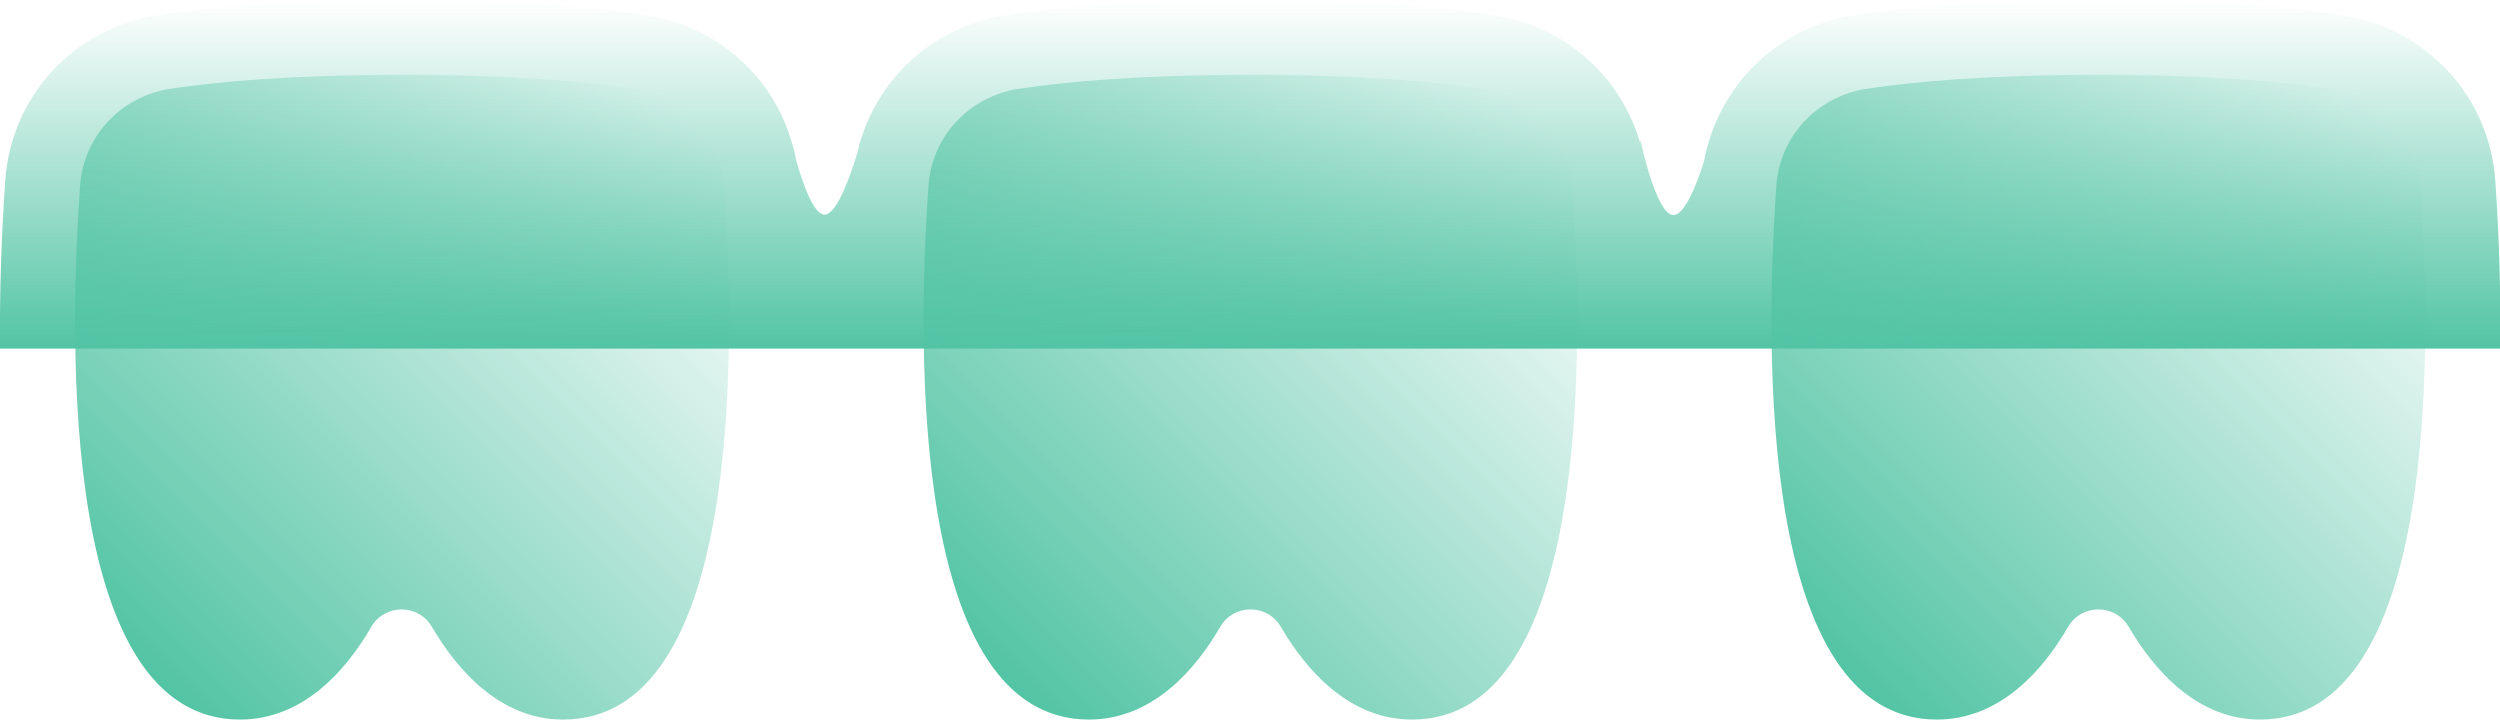
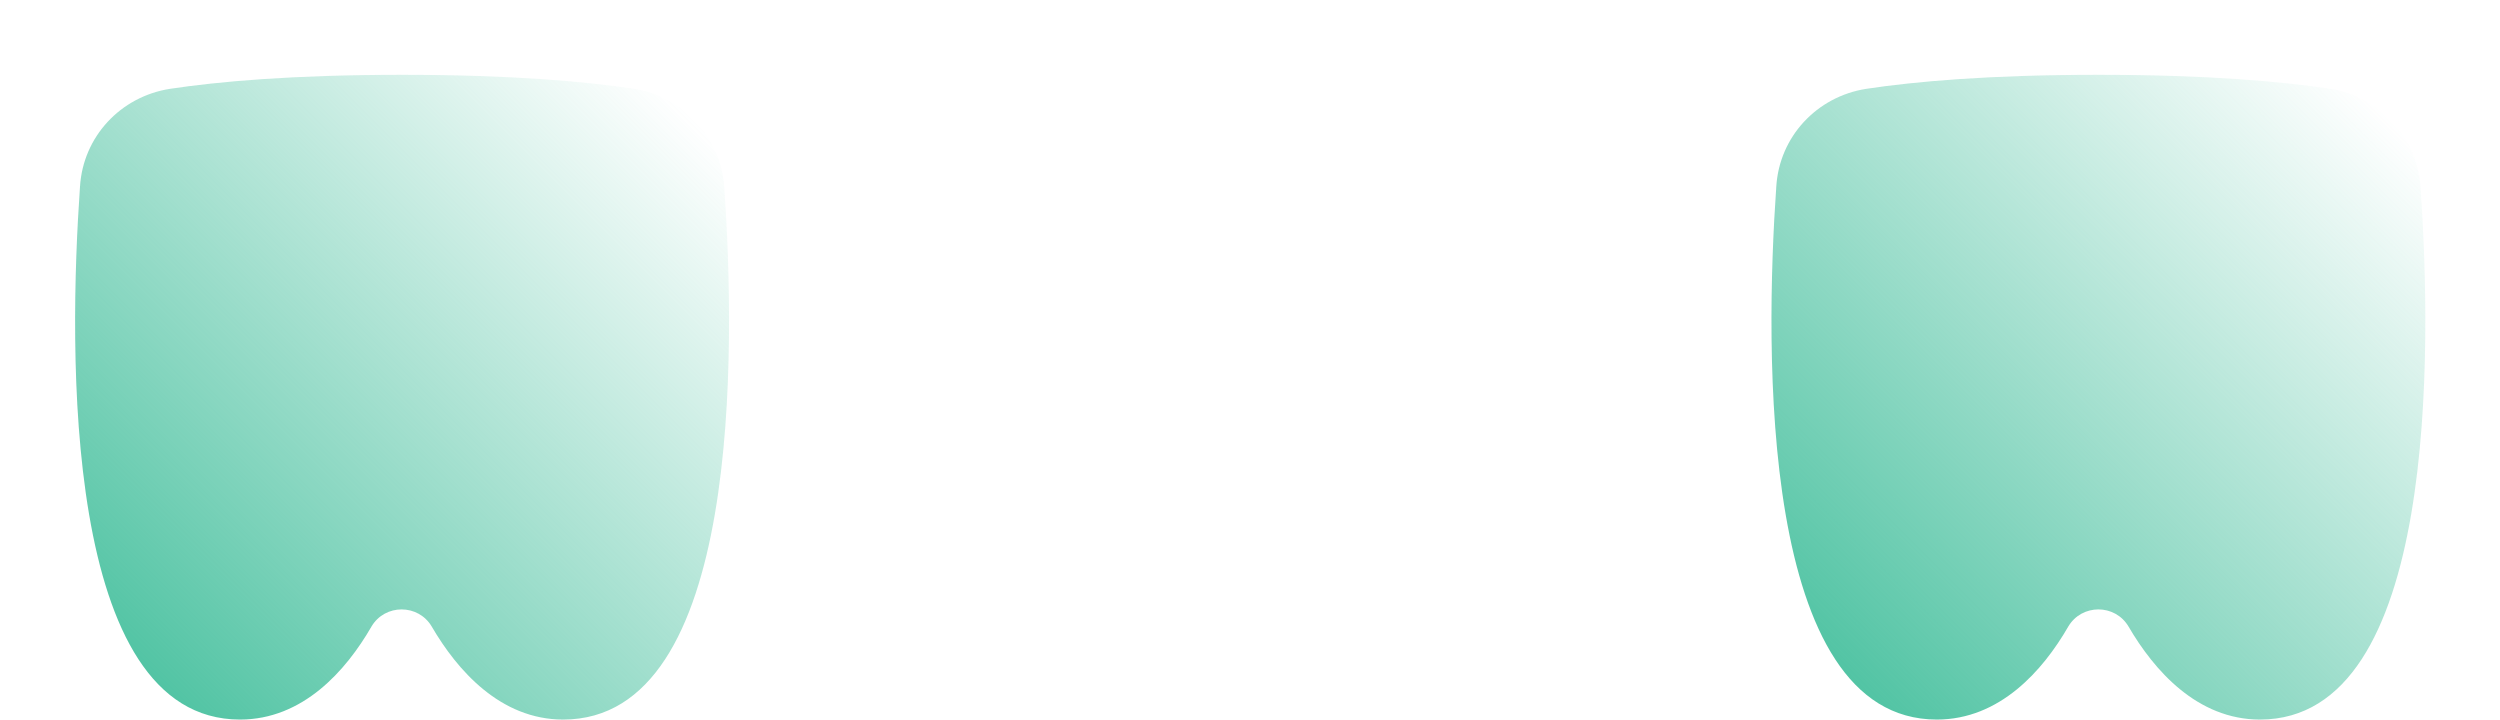
<svg xmlns="http://www.w3.org/2000/svg" version="1.1" id="Layer_1" x="0px" y="0px" viewBox="0 0 481.2 138.5" style="enable-background:new 0 0 481.2 138.5;" xml:space="preserve">
  <style type="text/css">
	.st0{fill:#57C1D3;}
	.st1{fill:#ADDCCF;}
	.st2{fill:#999999;}
	.st3{fill:#FFFFFF;}
	.st4{fill:#CCCCCC;}
	.st5{fill:#939598;}
	.st6{fill:#1A1A1A;}
	.st7{opacity:0.15;}
	.st8{fill:url(#SVGID_1_);}
	.st9{fill:url(#SVGID_2_);}
	.st10{fill:url(#SVGID_3_);}
	.st11{fill:url(#SVGID_4_);}
	.st12{fill:url(#SVGID_5_);}
	.st13{fill:url(#SVGID_6_);}
	.st14{fill:url(#SVGID_7_);}
	.st15{fill:url(#SVGID_8_);}
	.st16{fill:url(#SVGID_9_);}
	.st17{fill:url(#SVGID_10_);}
	.st18{fill:url(#SVGID_11_);}
	.st19{fill:url(#SVGID_12_);}
	.st20{fill:url(#SVGID_13_);}
	.st21{fill:url(#SVGID_14_);}
	.st22{fill:none;stroke:url(#SVGID_15_);stroke-width:4;stroke-miterlimit:10;}
	.st23{fill:none;stroke:url(#SVGID_16_);stroke-width:4;stroke-miterlimit:10;}
	.st24{fill:url(#SVGID_17_);}
	.st25{fill:url(#SVGID_18_);}
	.st26{fill:url(#SVGID_19_);}
	.st27{fill:url(#SVGID_20_);}
	.st28{fill:none;stroke:url(#SVGID_21_);stroke-width:7;stroke-linecap:round;stroke-miterlimit:10;}
	.st29{fill:none;stroke:url(#SVGID_22_);stroke-width:7;stroke-linecap:round;stroke-miterlimit:10;}
	.st30{fill:none;stroke:url(#SVGID_23_);stroke-width:7;stroke-linecap:round;stroke-miterlimit:10;}
	.st31{fill:none;stroke:url(#SVGID_24_);stroke-width:8;stroke-miterlimit:10;}
	.st32{fill:none;stroke:url(#SVGID_25_);stroke-width:8.703;stroke-miterlimit:10;}
	.st33{fill:none;stroke:url(#SVGID_26_);stroke-width:8.703;stroke-miterlimit:10;}
	.st34{fill:none;stroke:url(#SVGID_27_);stroke-width:8;stroke-miterlimit:10;}
	.st35{fill:none;stroke:url(#SVGID_28_);stroke-width:8;stroke-miterlimit:10;}
	.st36{fill:none;stroke:url(#SVGID_29_);stroke-width:8;stroke-miterlimit:10;}
	.st37{fill:url(#SVGID_30_);}
	.st38{fill:url(#SVGID_31_);}
	.st39{fill:url(#SVGID_32_);}
	.st40{fill:none;stroke:url(#SVGID_33_);stroke-width:2;stroke-miterlimit:10;}
	.st41{fill:url(#SVGID_34_);}
	.st42{fill:url(#SVGID_35_);}
	.st43{fill:url(#SVGID_36_);}
	.st44{fill:url(#SVGID_37_);}
	.st45{fill:url(#SVGID_38_);}
	.st46{fill:url(#SVGID_39_);}
	.st47{fill:url(#SVGID_40_);}
	.st48{fill:url(#SVGID_41_);}
	.st49{fill:url(#SVGID_42_);}
	.st50{fill:url(#SVGID_43_);}
	.st51{fill:url(#SVGID_44_);}
	.st52{fill:url(#SVGID_45_);}
	.st53{fill:none;stroke:url(#SVGID_46_);stroke-width:4;stroke-miterlimit:10;}
	.st54{fill:none;stroke:url(#SVGID_47_);stroke-width:7;stroke-linecap:round;stroke-miterlimit:10;}
	.st55{fill:url(#SVGID_48_);}
	.st56{fill:url(#SVGID_49_);}
	.st57{fill:url(#SVGID_50_);}
	.st58{fill:url(#SVGID_51_);}
	.st59{fill:url(#SVGID_52_);}
	.st60{fill:url(#SVGID_53_);}
	.st61{fill:none;stroke:url(#SVGID_54_);stroke-width:6;stroke-miterlimit:10;}
	.st62{fill:none;stroke:url(#SVGID_55_);stroke-width:6.216;stroke-miterlimit:10;}
	.st63{fill:none;stroke:url(#SVGID_56_);stroke-width:6.216;stroke-miterlimit:10;}
	.st64{fill:url(#SVGID_57_);}
	.st65{fill:url(#SVGID_58_);}
	.st66{fill:url(#SVGID_59_);}
	.st67{fill:url(#SVGID_60_);}
	.st68{fill:url(#SVGID_61_);}
	.st69{fill:url(#SVGID_62_);}
	.st70{fill:url(#SVGID_63_);}
	.st71{fill:url(#SVGID_64_);}
	.st72{fill:url(#SVGID_65_);}
	.st73{fill:url(#SVGID_66_);}
	.st74{fill:url(#SVGID_67_);}
	.st75{fill:url(#SVGID_68_);}
	.st76{fill:url(#SVGID_69_);}
	.st77{fill:url(#SVGID_70_);}
	.st78{fill:url(#SVGID_71_);}
	.st79{fill:url(#SVGID_72_);}
	.st80{fill:url(#SVGID_73_);}
	.st81{fill:url(#SVGID_74_);}
	.st82{fill:url(#SVGID_75_);}
	.st83{fill:url(#SVGID_76_);}
	.st84{fill:url(#SVGID_77_);}
	.st85{fill:url(#SVGID_78_);}
	.st86{fill:url(#SVGID_79_);}
	.st87{fill:url(#SVGID_80_);}
	.st88{fill:url(#SVGID_81_);}
	.st89{fill:url(#SVGID_82_);}
	.st90{fill:url(#SVGID_83_);}
	.st91{fill:url(#SVGID_84_);}
	.st92{fill:url(#SVGID_85_);}
	.st93{fill:url(#SVGID_86_);}
	.st94{fill:url(#SVGID_87_);}
	.st95{fill:url(#SVGID_88_);}
	.st96{fill:url(#SVGID_89_);}
	.st97{fill:url(#SVGID_90_);}
	.st98{fill:url(#SVGID_91_);}
	.st99{fill:url(#SVGID_92_);}
	.st100{fill:url(#SVGID_93_);}
	.st101{fill:url(#SVGID_94_);}
	.st102{fill:url(#SVGID_95_);}
	.st103{fill:url(#SVGID_96_);}
	.st104{fill:url(#SVGID_97_);}
	.st105{fill:url(#SVGID_98_);}
	.st106{fill:url(#SVGID_99_);}
	.st107{fill:url(#SVGID_100_);}
	.st108{fill:url(#SVGID_101_);}
	.st109{fill:url(#SVGID_102_);}
	.st110{fill:url(#SVGID_103_);}
	.st111{fill:url(#SVGID_104_);}
	.st112{fill:url(#SVGID_105_);}
	.st113{fill:url(#SVGID_106_);}
	.st114{fill:url(#SVGID_107_);}
	.st115{fill:url(#SVGID_108_);}
	.st116{fill:url(#SVGID_109_);}
	.st117{fill:url(#SVGID_110_);}
	.st118{fill:url(#SVGID_111_);}
	.st119{fill:url(#SVGID_112_);}
	.st120{fill:#8A8A8A;}
	.st121{fill:#9F9F9F;}
	.st122{fill:#202020;}
	.st123{fill:#606060;}
	.st124{fill:#111111;}
	.st125{fill:#171717;}
	.st126{fill:#1E1E1E;}
	.st127{fill:#121212;}
	.st128{fill:#0B0B0B;}
	.st129{fill:#151515;}
</style>
  <g>
    <linearGradient id="SVGID_1_" gradientUnits="userSpaceOnUse" x1="24.41" y1="125.64" x2="130.328" y2="19.722">
      <stop offset="0" style="stop-color:#52C4A4" />
      <stop offset="1" style="stop-color:#52C4A4;stop-opacity:0" />
    </linearGradient>
    <path class="st8" d="M139.4,35.9c-0.7-9.5-7.9-17.3-17.3-18.8c-9.3-1.4-23.5-2.7-44.7-2.7S42,15.7,32.7,17.1   c-9.5,1.5-16.7,9.2-17.3,18.8C13.2,67.4,12,138.5,46.2,138.5c12.1,0,20.4-9.4,25.3-17.9c2.6-4.4,9-4.4,11.6,0   c4.9,8.4,13.2,17.9,25.3,17.9C142.7,138.5,141.6,67.4,139.4,35.9z" />
    <linearGradient id="SVGID_2_" gradientUnits="userSpaceOnUse" x1="187.665" y1="125.64" x2="293.583" y2="19.722">
      <stop offset="0" style="stop-color:#52C4A4" />
      <stop offset="1" style="stop-color:#52C4A4;stop-opacity:0" />
    </linearGradient>
-     <path class="st9" d="M302.7,35.9c-0.7-9.5-7.9-17.3-17.3-18.8c-9.3-1.4-23.5-2.7-44.7-2.7s-35.4,1.3-44.7,2.7   c-9.5,1.5-16.7,9.2-17.3,18.8c-2.2,31.5-3.3,102.6,30.9,102.6c12.1,0,20.4-9.4,25.3-17.9c2.6-4.4,9-4.4,11.6,0   c4.9,8.4,13.2,17.9,25.3,17.9C306,138.5,304.8,67.4,302.7,35.9z" />
    <linearGradient id="SVGID_3_" gradientUnits="userSpaceOnUse" x1="240.624" y1="67.067" x2="240.624" y2="0">
      <stop offset="0" style="stop-color:#52C4A4" />
      <stop offset="1" style="stop-color:#52C4A4;stop-opacity:0" />
    </linearGradient>
-     <path class="st10" d="M481.2,67.1c0.2-11.1-0.2-22.1-0.9-32.2c-1.1-16.4-13.3-29.5-29.5-32C438.4,1,422.7,0,403.9,0   c-18.8,0-34.6,1-46.9,2.9c-14.9,2.3-26.3,13.6-29,28.1c-1.3,4.2-3.7,10.4-5.9,10.4c-3.3,0-6.3-14.2-6.3-14.2h-0.2   C311.8,14.5,301.1,5,287.5,2.9C275.2,1,259.4,0,240.6,0c-18.8,0-34.6,1-46.9,2.9c-13.6,2.1-24.3,11.6-28.1,24.3h0c0,0,0,0,0,0   c-0.2,0.5-0.3,1-0.4,1.6c-1.1,3.7-3.9,12.5-6.5,12.5c-2.2,0-4.3-6.4-5.5-10.6c-0.2-1.2-0.5-2.4-0.9-3.6c0,0,0,0,0,0h0   C148.6,14.5,137.9,5,124.3,2.9C111.9,1,96.2,0,77.4,0C58.6,0,42.8,1,30.5,2.9C14.2,5.4,2.1,18.5,1,34.9C0.3,45-0.1,56,0,67.1H481.2   z" />
    <linearGradient id="SVGID_4_" gradientUnits="userSpaceOnUse" x1="350.921" y1="125.64" x2="456.839" y2="19.722">
      <stop offset="0" style="stop-color:#52C4A4" />
      <stop offset="1" style="stop-color:#52C4A4;stop-opacity:0" />
    </linearGradient>
    <path class="st11" d="M465.9,35.9c-0.7-9.5-7.9-17.3-17.3-18.8c-9.3-1.4-23.5-2.7-44.7-2.7c-21.2,0-35.4,1.3-44.7,2.7   c-9.5,1.5-16.7,9.2-17.3,18.8c-2.2,31.5-3.3,102.6,30.9,102.6c12.1,0,20.4-9.4,25.3-17.9c2.6-4.4,9-4.4,11.6,0   c4.9,8.4,13.2,17.9,25.3,17.9C469.2,138.5,468.1,67.4,465.9,35.9z" />
  </g>
</svg>